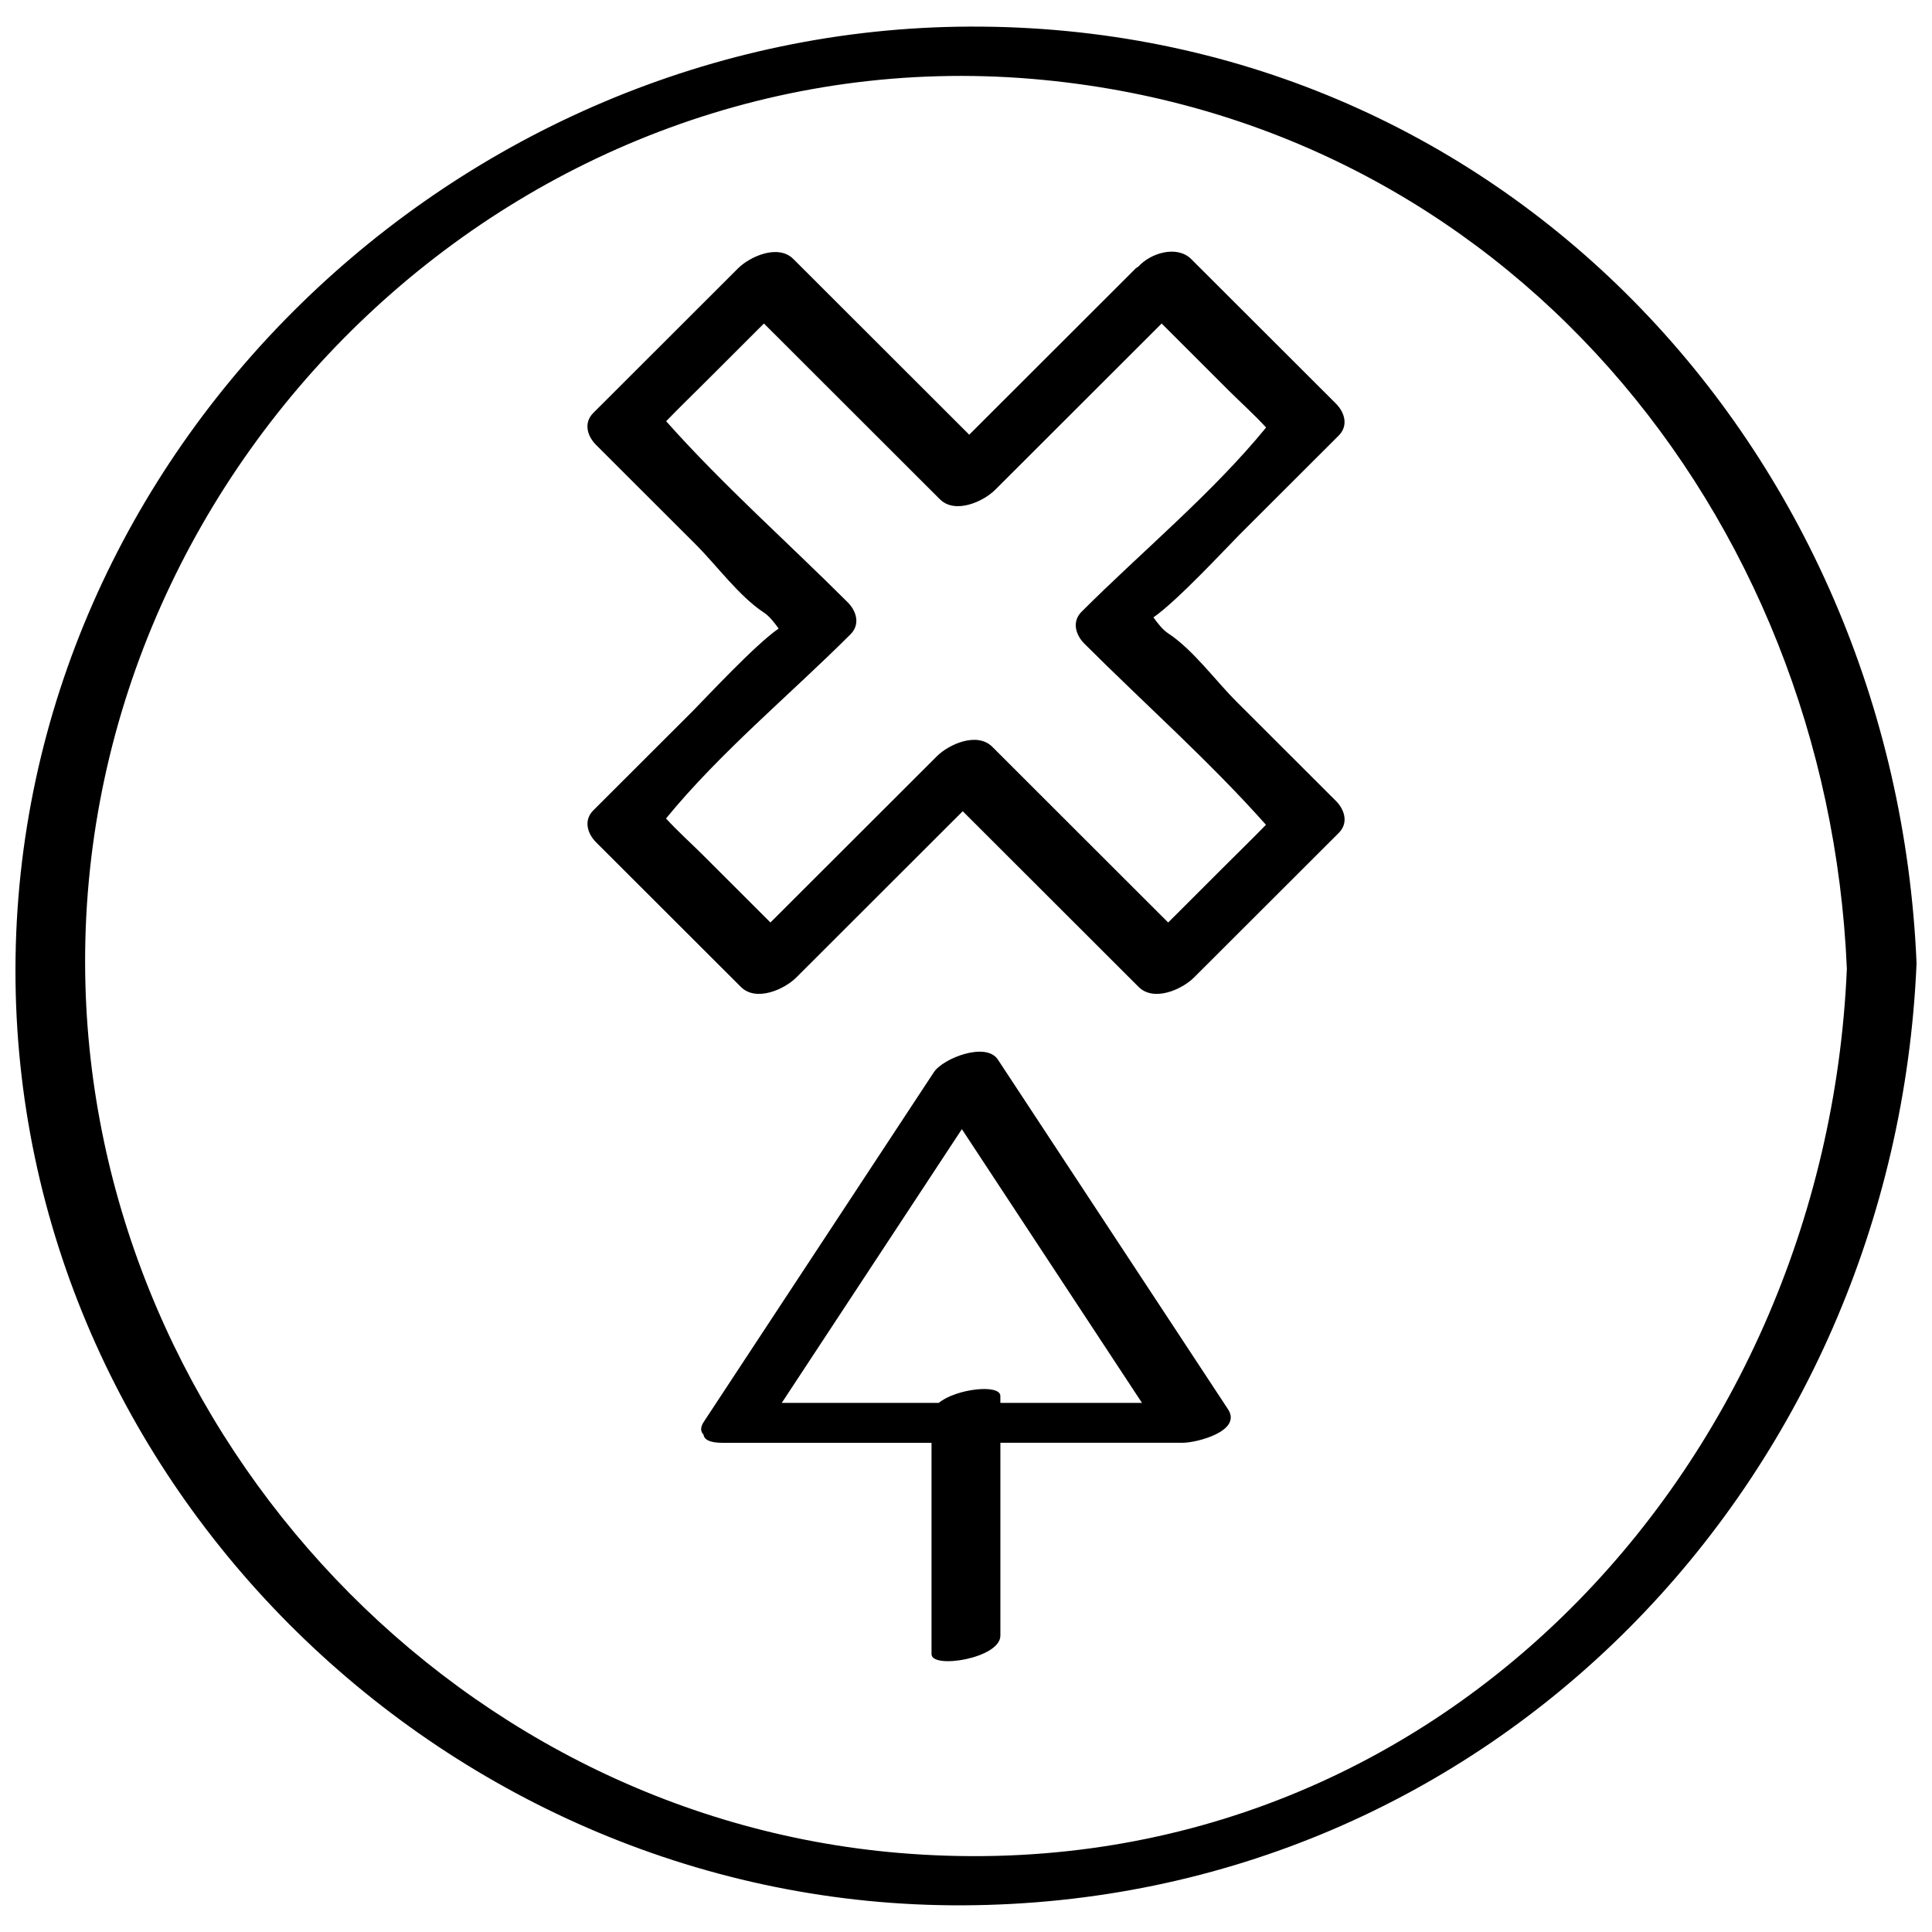
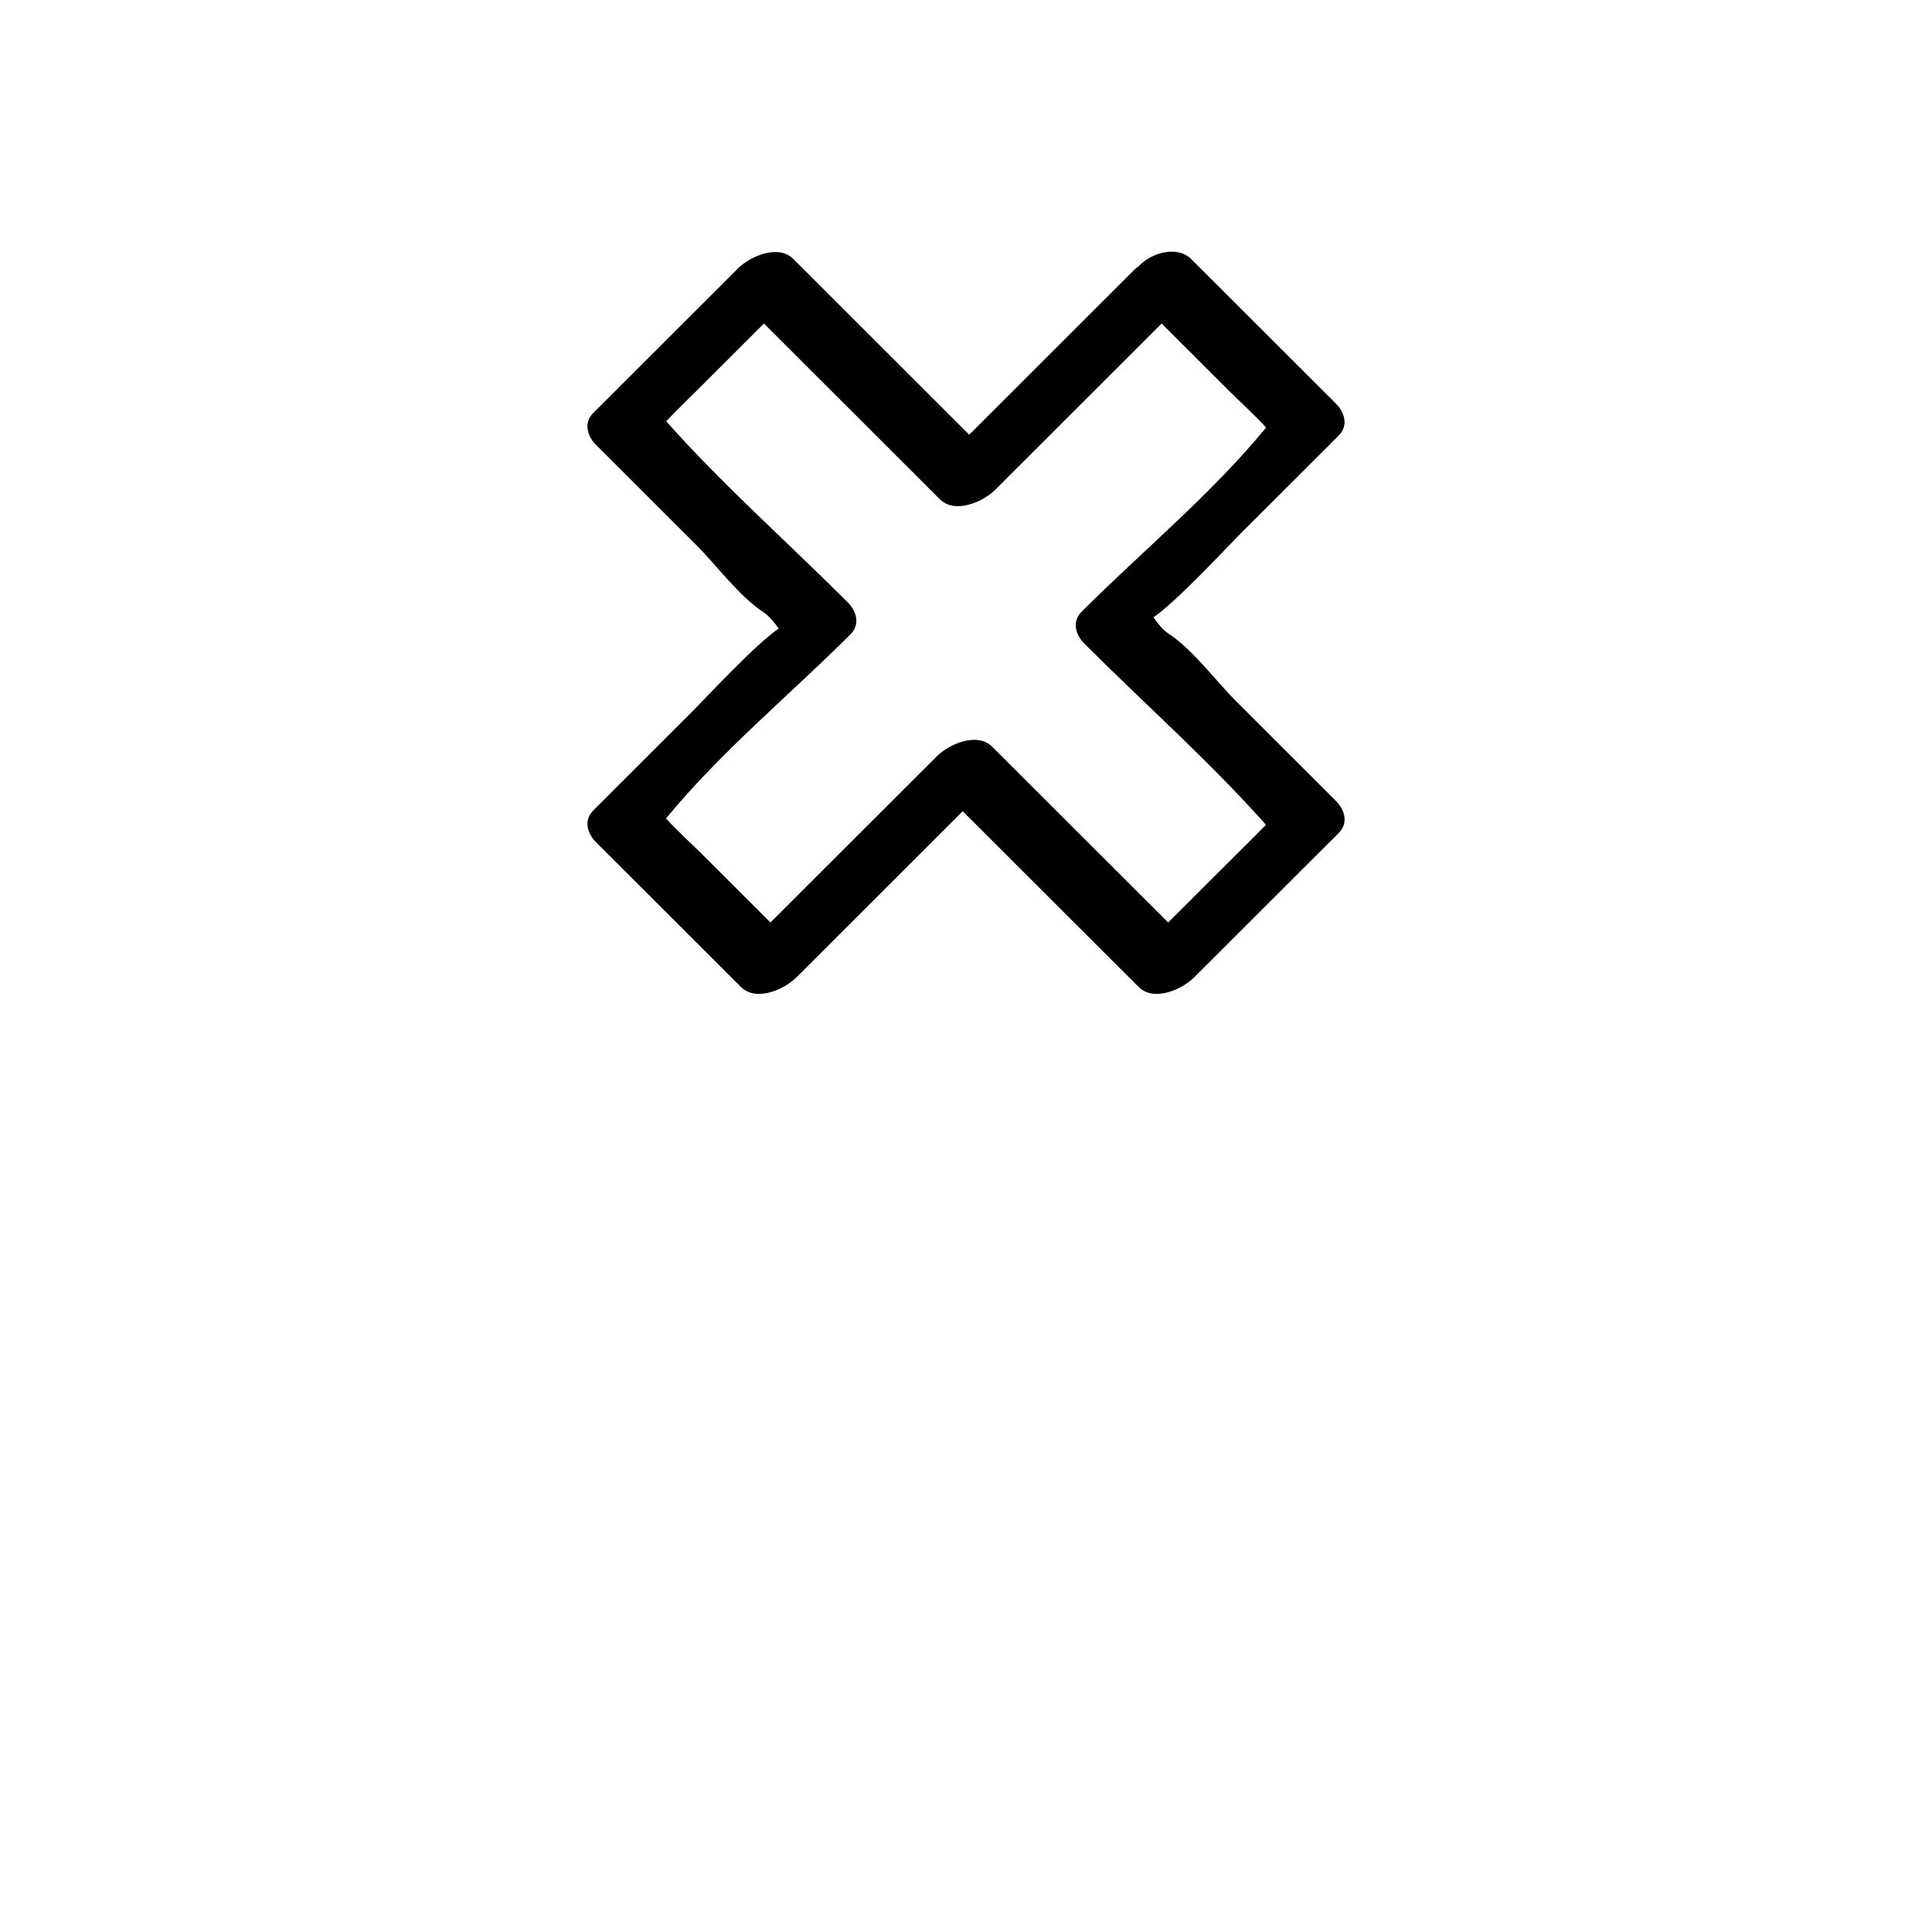
<svg xmlns="http://www.w3.org/2000/svg" width="800px" height="800px" version="1.1" viewBox="144 144 512 512">
  <defs>
    <clipPath id="a">
-       <path d="m148.09 151h503.81v498h-503.81z" />
-     </clipPath>
+       </clipPath>
  </defs>
  <g clip-path="url(#a)">
    <path d="m400.85 151.05c-135.96 0.566-252.47 112.51-252.75 249.68-0.285 136.8 115.18 248.77 251.04 248.2 140.11-0.582 246.93-112.6 252.77-249.68-5.824-136.62-110.66-248.79-251.05-248.2zm-18.594 484c-120.63-10.172-215.43-115.37-215.7-235.8-0.312-133.95 116.02-245.8 251.18-234.32 124.71 10.598 210.56 115 215.7 235.8-5.688 133.48-111.42 246.09-251.18 234.32z" />
  </g>
  <path d="m472.41 285.76c8.785-8.77 17.57-17.555 26.355-26.324 2.691-2.691 1.527-6.219-0.738-8.484-12.785-12.77-25.57-25.535-38.355-38.305-3.684-3.668-10.645-1.715-14.043 2.047-0.203 0.156-0.473 0.25-0.66 0.441-14.703 14.688-29.41 29.379-44.113 44.066-15.539-15.523-31.062-31.031-46.602-46.555-4.047-4.047-11.539-0.66-14.688 2.488-12.773 12.766-25.559 25.535-38.344 38.305-2.676 2.691-1.527 6.219 0.758 8.484 8.785 8.77 17.57 17.555 26.355 26.324 5.606 5.59 11.508 13.762 18.121 18.105 1.496 0.977 2.801 2.723 3.891 4.219-6.328 4.359-19.586 18.688-22.75 21.852-8.785 8.77-17.57 17.555-26.355 26.324-2.691 2.691-1.527 6.219 0.738 8.484 12.785 12.77 25.566 25.535 38.352 38.305 4.047 4.047 11.539 0.66 14.688-2.488 14.703-14.688 29.41-29.379 44.113-44.066 15.539 15.523 31.062 31.031 46.602 46.555 4.047 4.047 11.539 0.66 14.688-2.488 12.785-12.77 25.566-25.535 38.352-38.305 2.691-2.691 1.527-6.219-0.738-8.484-8.785-8.77-17.57-17.555-26.355-26.324-5.606-5.59-11.508-13.762-18.121-18.105-1.496-0.977-2.801-2.723-3.891-4.219 6.32-4.359 19.578-18.684 22.742-21.852zm7.082 76.816c-3.465 3.59-7.07 7.055-10.578 10.578-5.117 5.102-10.219 10.203-15.336 15.32-15.539-15.523-31.062-31.031-46.602-46.555-4.047-4.047-11.539-0.66-14.688 2.488-14.703 14.688-29.41 29.379-44.113 44.066-5.934-5.934-11.887-11.871-17.82-17.805-3.133-3.133-6.769-6.375-9.855-9.762 14.359-17.555 32.844-32.777 48.887-48.805 2.691-2.691 1.527-6.219-0.738-8.484-15.918-15.902-33.172-31.172-48.113-47.988 3.465-3.59 7.07-7.055 10.578-10.578 5.117-5.102 10.219-10.219 15.336-15.32 15.539 15.523 31.062 31.031 46.602 46.555 4.047 4.047 11.539 0.66 14.688-2.488 14.703-14.688 29.41-29.379 44.113-44.066 5.934 5.934 11.887 11.871 17.82 17.805 3.133 3.133 6.769 6.375 9.855 9.762-14.359 17.555-32.844 32.777-48.887 48.805-2.691 2.691-1.527 6.219 0.738 8.484 15.918 15.902 33.16 31.16 48.113 47.988z" />
-   <path d="m408.45 424.8c-3.148-4.801-14.562-0.332-16.973 3.352-20.324 30.891-40.652 61.781-60.977 92.668-1.008 1.527-0.805 2.598-0.062 3.371 0.172 1.258 1.512 2.172 5.055 2.172h55.371v56c0 4.047 18.246 1.117 18.246-4.894v-51.121h48.336c3.715 0 15.809-3.086 11.98-8.895-20.309-30.875-40.652-61.766-60.977-92.652zm-15.68 90.984h-41.598c15.918-24.184 31.82-48.367 47.734-72.547 15.918 24.184 31.82 48.367 47.734 72.547h-37.535v-1.828c0.004-3.258-11.758-1.953-16.336 1.828z" />
</svg>